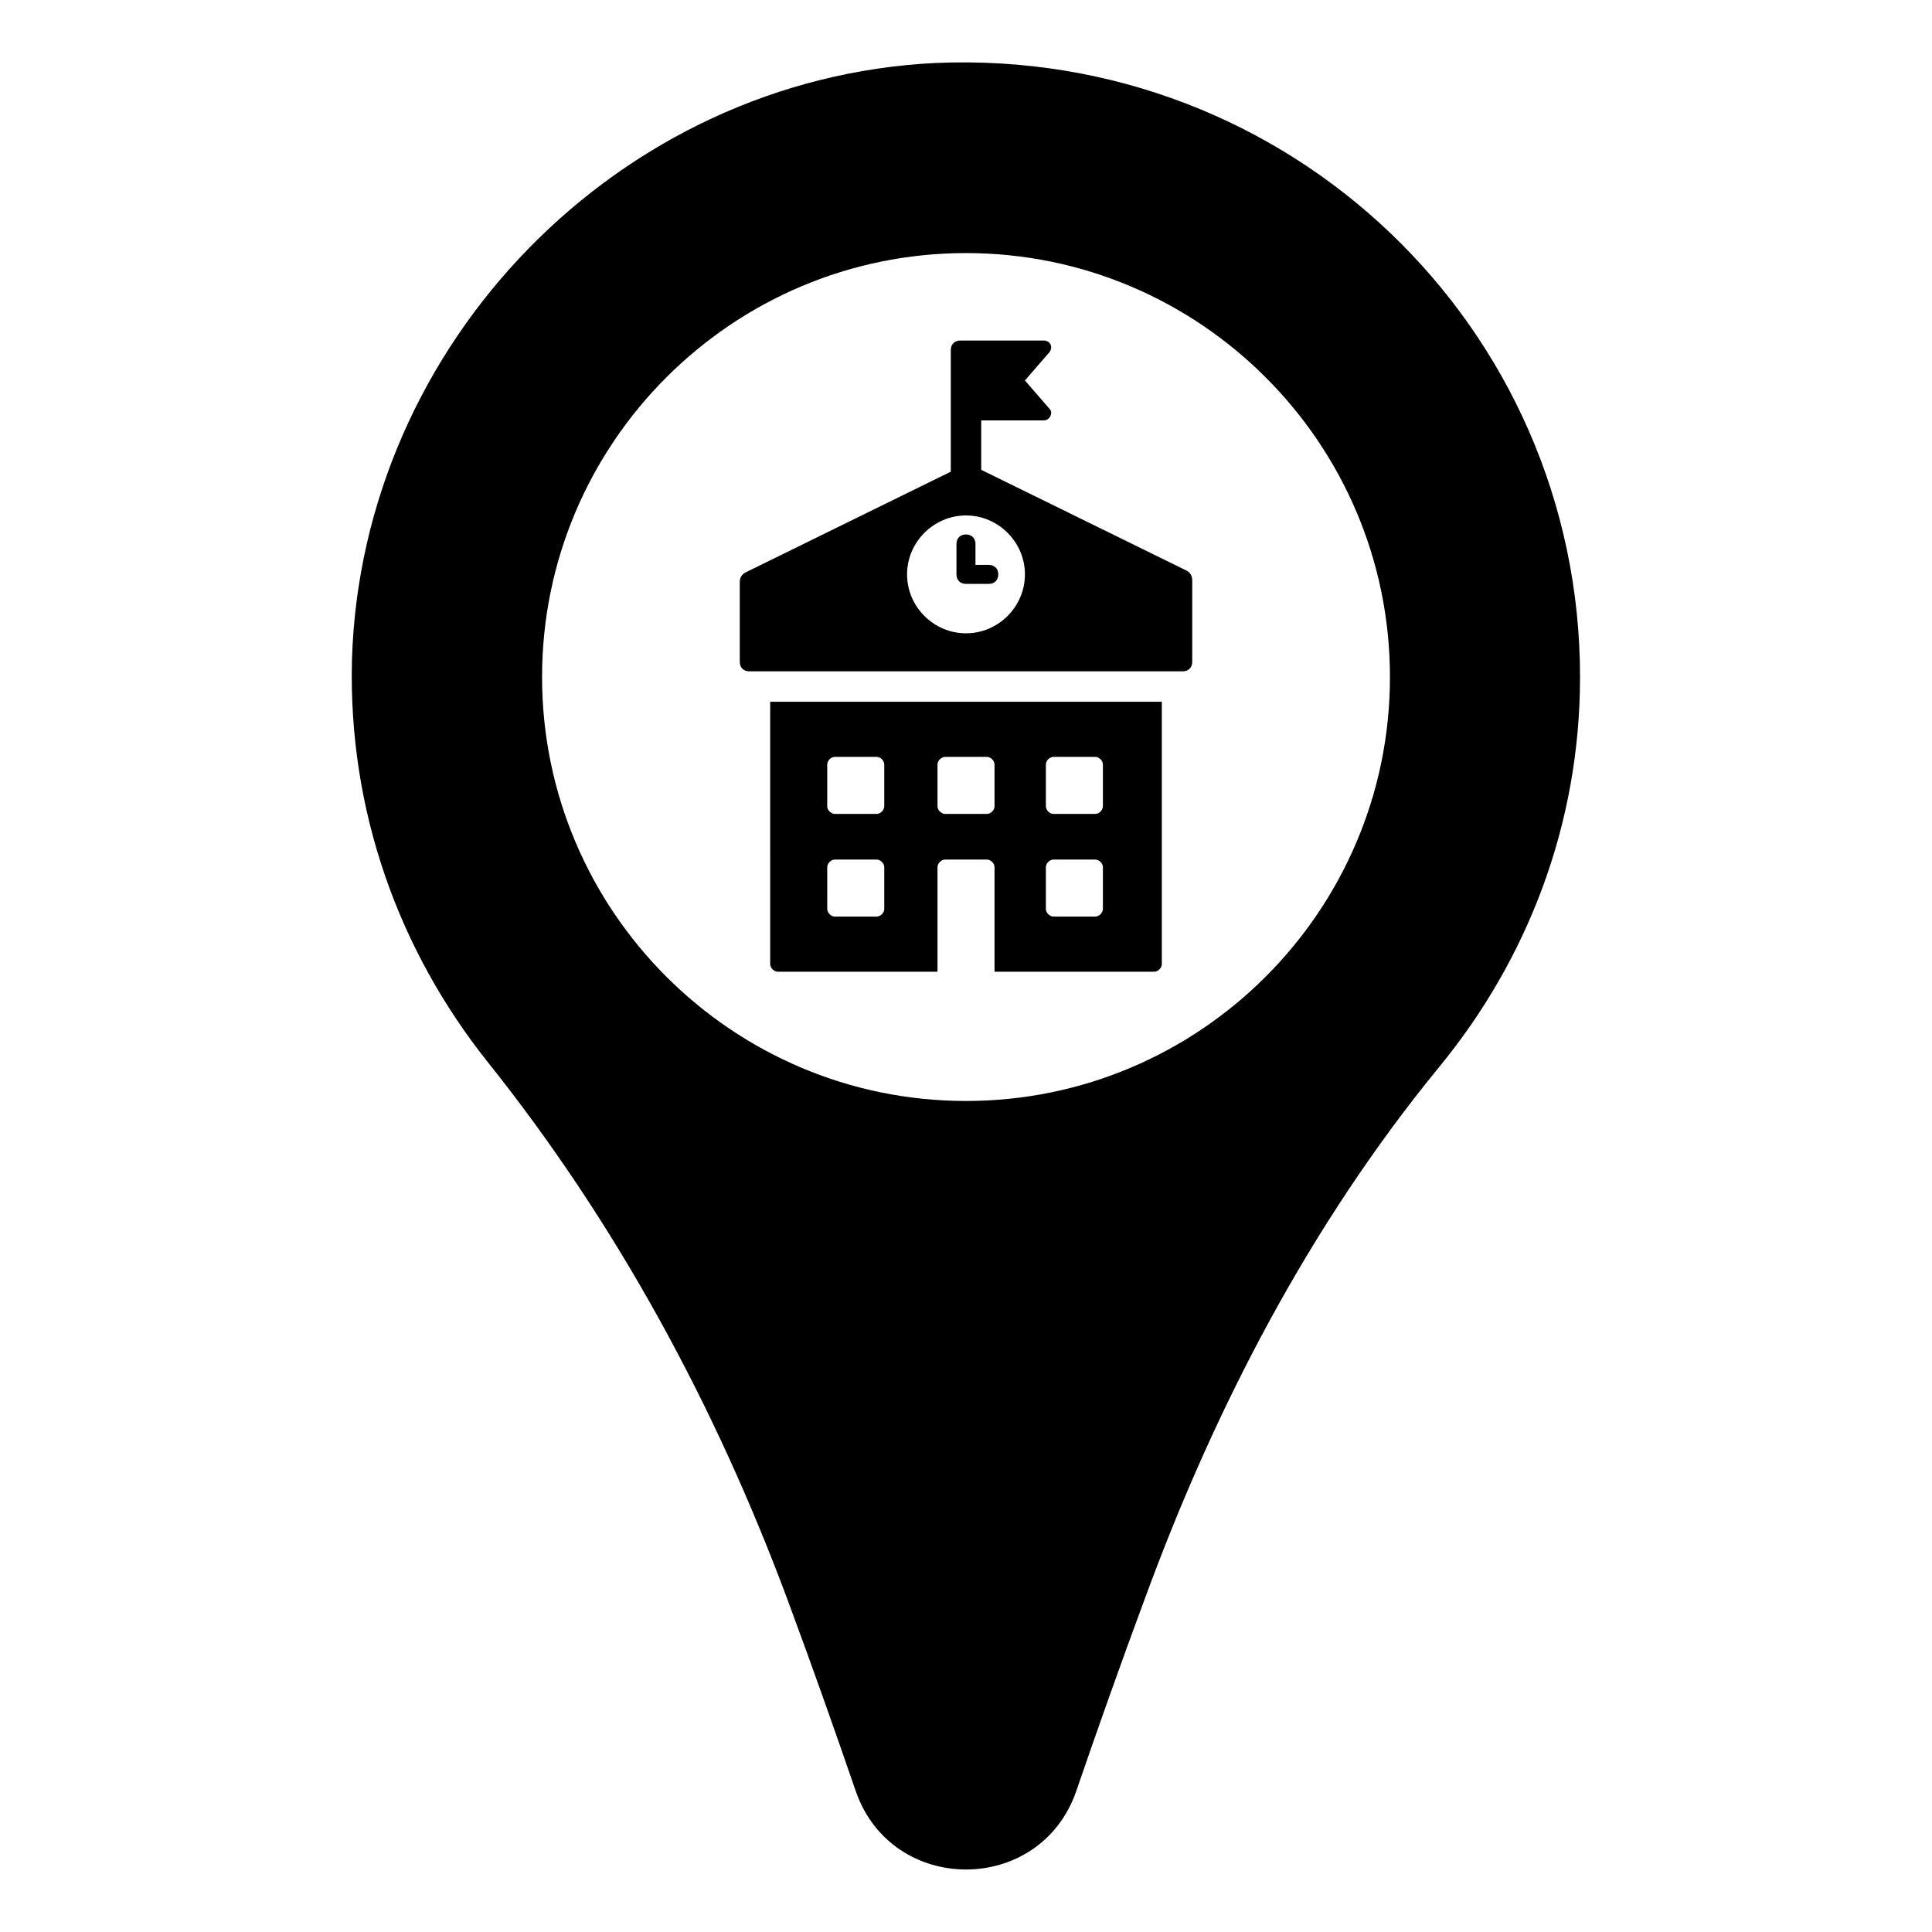
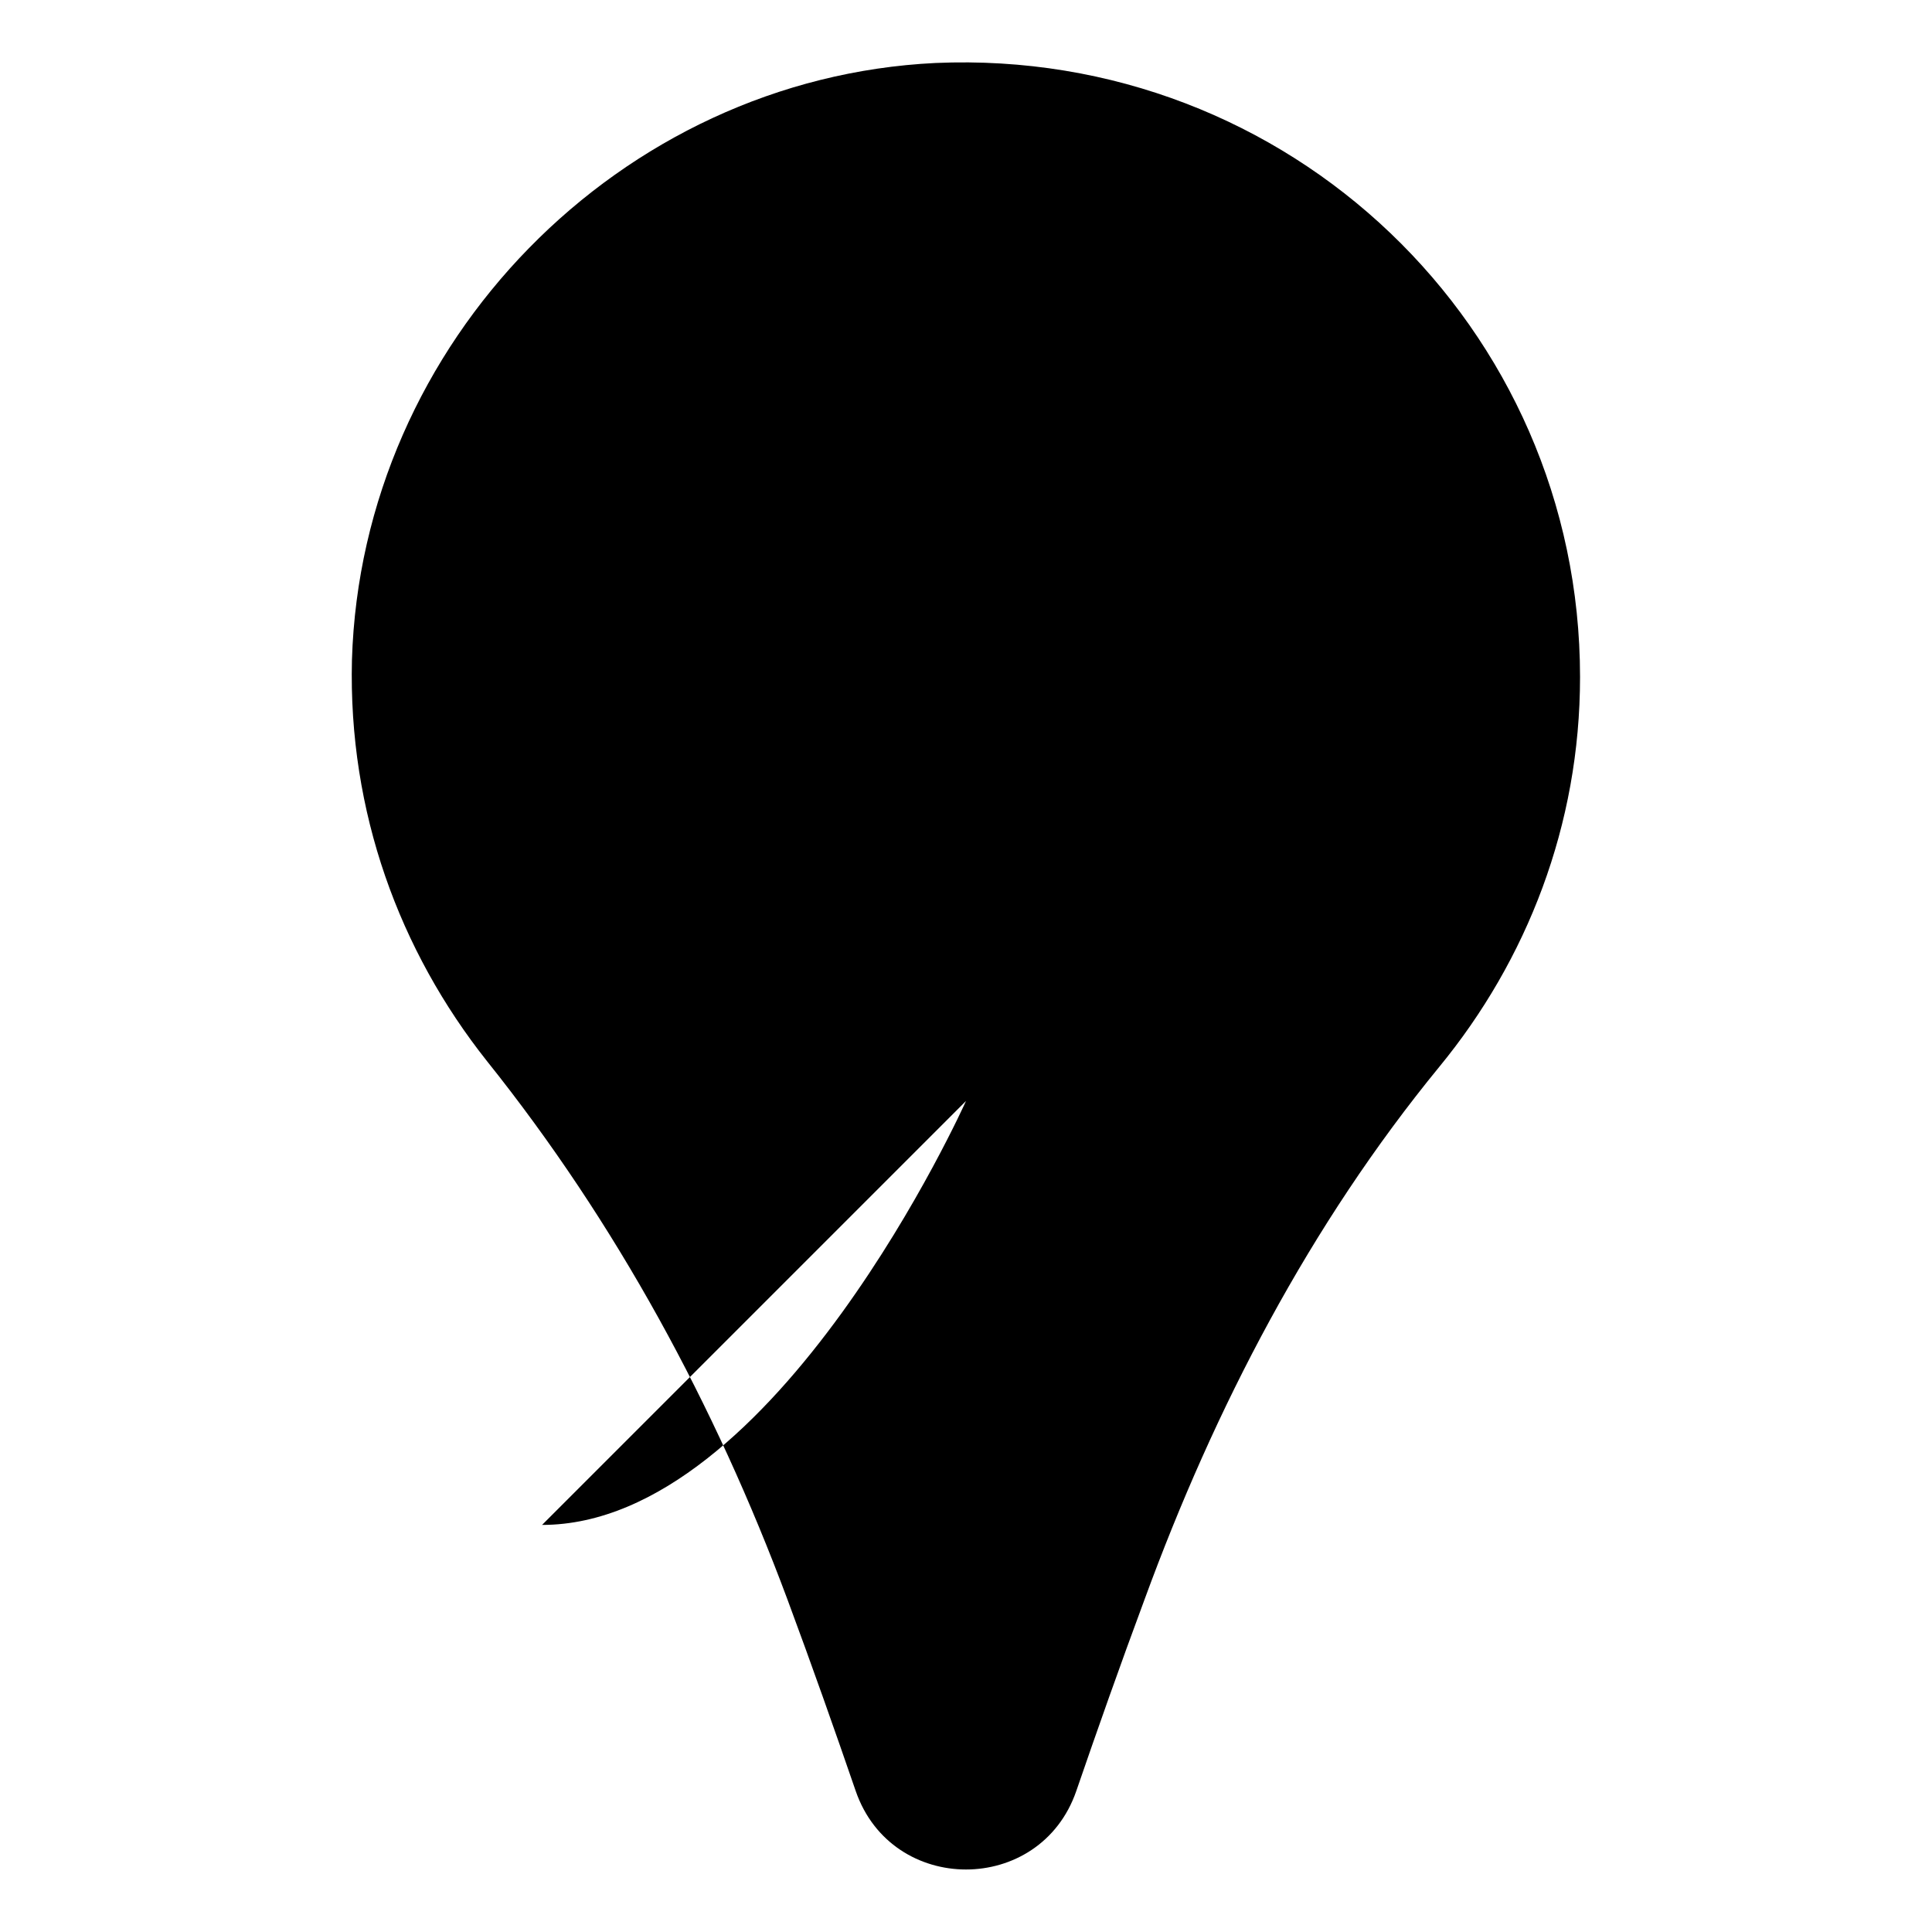
<svg xmlns="http://www.w3.org/2000/svg" fill="#000000" width="800px" height="800px" version="1.1" viewBox="144 144 512 512">
  <g>
-     <path d="m391.94 160.69c-83.633 4.031-152.15 74.062-154.67 158.2-1.008 40.305 12.594 77.082 35.77 106.3 34.258 42.824 60.457 91.191 79.602 142.58 6.551 17.633 12.594 34.762 18.137 50.883 9.574 27.711 48.871 27.711 58.441 0 5.543-16.121 11.586-33.25 18.137-50.883 18.641-50.883 43.832-99.25 78.09-141.07 23.176-28.215 37.281-63.984 37.281-103.28 0.004-92.703-77.082-166.76-170.79-162.73zm8.062 275.08c-61.969 0-112.35-50.383-112.35-112.35 0-61.969 50.383-112.35 112.35-112.35 61.969 0 112.35 50.383 112.35 112.35s-50.379 112.35-112.35 112.35z" />
+     <path d="m391.94 160.69c-83.633 4.031-152.15 74.062-154.67 158.2-1.008 40.305 12.594 77.082 35.77 106.3 34.258 42.824 60.457 91.191 79.602 142.58 6.551 17.633 12.594 34.762 18.137 50.883 9.574 27.711 48.871 27.711 58.441 0 5.543-16.121 11.586-33.25 18.137-50.883 18.641-50.883 43.832-99.25 78.09-141.07 23.176-28.215 37.281-63.984 37.281-103.28 0.004-92.703-77.082-166.76-170.79-162.73zm8.062 275.08s-50.379 112.35-112.35 112.35z" />
    <path d="m348.11 399.5c0 1.008 1.008 2.016 2.016 2.016h42.32v-27.711c0-1.008 1.008-2.016 2.016-2.016h11.082c1.008 0 2.016 1.008 2.016 2.016v27.711h42.32c1.008 0 2.016-1.008 2.016-2.016v-69.527h-103.79zm73.055-52.902c0-1.008 1.008-2.016 2.016-2.016h11.082c1.008 0 2.016 1.008 2.016 2.016v11.082c0 1.008-1.008 2.016-2.016 2.016h-11.082c-1.008 0-2.016-1.008-2.016-2.016zm0 27.207c0-1.008 1.008-2.016 2.016-2.016h11.082c1.008 0 2.016 1.008 2.016 2.016v11.082c0 1.008-1.008 2.016-2.016 2.016h-11.082c-1.008 0-2.016-1.008-2.016-2.016zm-28.719-27.207c0-1.008 1.008-2.016 2.016-2.016h11.082c1.008 0 2.016 1.008 2.016 2.016v11.082c0 1.008-1.008 2.016-2.016 2.016h-11.082c-1.008 0-2.016-1.008-2.016-2.016zm-29.223 0c0-1.008 1.008-2.016 2.016-2.016h11.082c1.008 0 2.016 1.008 2.016 2.016v11.082c0 1.008-1.008 2.016-2.016 2.016h-11.082c-1.008 0-2.016-1.008-2.016-2.016zm0 27.207c0-1.008 1.008-2.016 2.016-2.016h11.082c1.008 0 2.016 1.008 2.016 2.016l0.004 11.082c0 1.008-1.008 2.016-2.016 2.016h-11.082c-1.008 0-2.016-1.008-2.016-2.016z" />
-     <path d="m406.04 293.7h-3.527v-5.543c0-1.512-1.008-2.519-2.519-2.519-1.512 0-2.519 1.008-2.519 2.519v8.062c0 1.512 1.008 2.519 2.519 2.519h6.047c1.512 0 2.519-1.008 2.519-2.519 0-1.512-1.008-2.519-2.519-2.519z" />
    <path d="m458.44 295.21-54.41-26.703v-13.098h16.625c1.512 0 2.519-2.016 1.512-3.023l-6.551-7.559 6.551-7.559c1.008-1.512 0-3.023-1.512-3.023h-22.168c-1.512 0-2.519 1.008-2.519 2.519v32.242l-54.41 26.703c-1.008 0.504-1.512 1.512-1.512 2.519v21.164c0 1.512 1.008 2.519 2.519 2.519h114.87c1.512 0 2.519-1.008 2.519-2.519v-21.664c0-1.008-0.504-2.016-1.512-2.519zm-58.441 16.625c-8.566 0-15.617-7.055-15.617-15.617 0-8.566 7.055-15.617 15.617-15.617 8.566 0 15.617 7.055 15.617 15.617s-7.055 15.617-15.617 15.617z" />
  </g>
</svg>